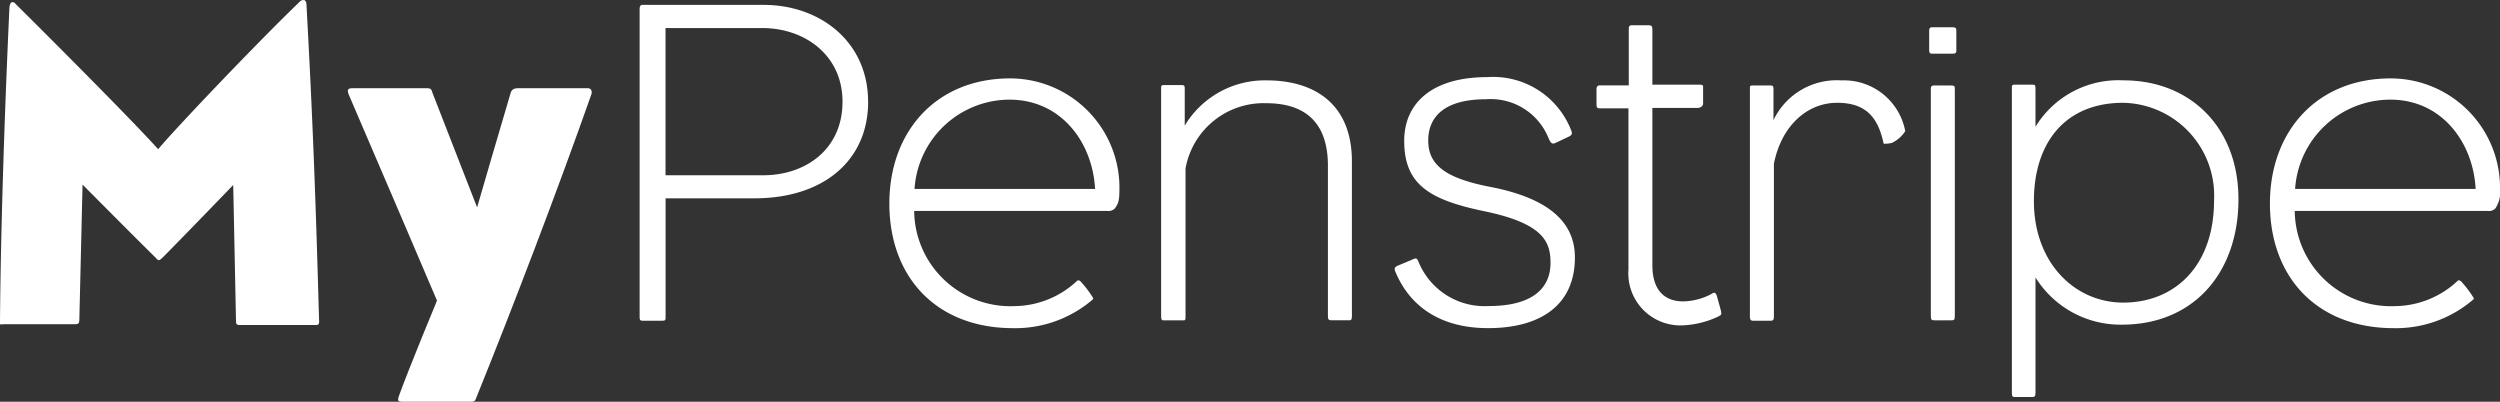
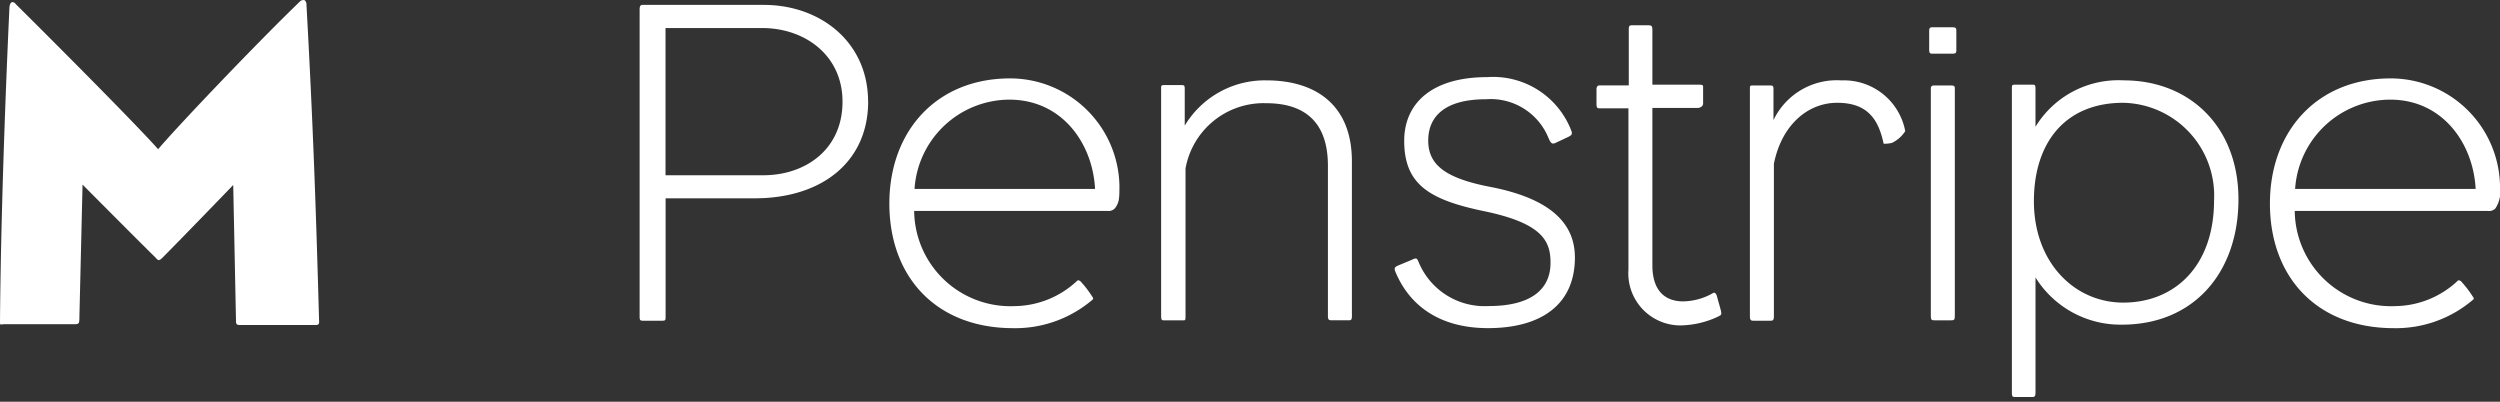
<svg xmlns="http://www.w3.org/2000/svg" viewBox="0 0 180 28.925">
  <rect x="0" y="0" width="180" height="28.925" fill="#333333" stroke="none" />
  <defs>
    <style>
      .cls-1 {
        fill: #fff;
      }
    </style>
  </defs>
  <g id="Group_701" data-name="Group 701" transform="translate(0 0.036)">
    <path id="Path_393" data-name="Path 393" class="cls-1" d="M294.8,14.452h-13a6.879,6.879,0,0,1,6.853-6.429c3.738,0,5.975,3.115,6.145,6.429m1.756-.085a7.878,7.878,0,0,0-7.873-7.873c-5.324,0-8.694,3.823-8.694,9.006,0,5.324,3.4,8.977,8.921,8.977a8.551,8.551,0,0,0,5.692-2.039c.142-.113,0-.2-.057-.312a7.475,7.475,0,0,0-.793-1.02c-.057-.057-.2-.113-.255-.028a6.676,6.676,0,0,1-4.5,1.812,6.93,6.93,0,0,1-7.221-6.853h13.9a.655.655,0,0,0,.538-.17,2.144,2.144,0,0,0,.34-1.5m-20.588.906c0,4.7-2.8,7.363-6.542,7.363-3.483,0-6.429-2.86-6.429-7.306,0-4.191,2.237-7.08,6.429-7.08a6.683,6.683,0,0,1,6.542,7.023m1.756-.085c0-5.183-3.483-8.553-8.269-8.553a6.992,6.992,0,0,0-6.344,3.342V7.287c0-.312-.028-.34-.2-.34h-1.3c-.17,0-.2.028-.2.255V29.093c0,.255.028.34.2.34h1.246c.227,0,.255-.057.255-.4V20.824a7.2,7.2,0,0,0,6.23,3.4c5.126,0,8.383-3.71,8.383-9.034M257.3,23.571V7.259c0-.227-.028-.255-.34-.255h-1.133c-.2,0-.255.057-.255.255V23.486c0,.425.028.425.34.425h1.1c.255,0,.283-.028.283-.34m.113-19.144V3.068c0-.227-.057-.255-.34-.255h-1.388c-.17,0-.227.057-.227.255V4.4c0,.227.028.312.2.312H257.1c.255,0,.312-.028.312-.283m-3.682,5.862a4.49,4.49,0,0,0-4.588-3.653,5.049,5.049,0,0,0-4.9,2.86V7.259c0-.227-.057-.255-.227-.255H242.8c-.255,0-.255,0-.255.255V23.628c0,.227.057.312.227.312h1.274c.17,0,.227-.057.227-.34V12.64c.538-2.719,2.379-4.39,4.559-4.39,2.209,0,2.974,1.218,3.342,2.945a2.12,2.12,0,0,0,.595-.057,2.336,2.336,0,0,0,.963-.85M240.451,23.2c-.057-.255-.2-.708-.255-.935-.057-.255-.17-.4-.312-.312a4.439,4.439,0,0,1-2.152.595c-1.1,0-2.209-.566-2.209-2.605V8.618h3.285c.142,0,.368-.113.368-.312V7.089c0-.142-.113-.142-.34-.142h-3.313V3.068c0-.368-.028-.4-.368-.4h-1.076c-.227,0-.255.057-.255.34V7H231.7c-.142,0-.2.142-.2.255V8.307c0,.312.057.34.227.34H233.8V20.258a3.751,3.751,0,0,0,3.71,4.021,6.56,6.56,0,0,0,2.719-.623c.283-.142.283-.142.227-.453M229.944,19.38c0-2.407-1.7-4.22-6.06-5.069-3.257-.623-4.5-1.586-4.5-3.342,0-1.614,1.048-2.974,4.163-2.974a4.488,4.488,0,0,1,4.5,2.8c.142.312.227.481.51.34l.85-.4c.368-.17.368-.255.255-.538a6.029,6.029,0,0,0-6.032-3.795c-3.965,0-5.975,1.869-5.975,4.588,0,3.143,1.812,4.248,5.777,5.069,4.22.878,4.758,2.181,4.758,3.71,0,1.982-1.5,3.115-4.446,3.115a5.134,5.134,0,0,1-5.041-3.143c-.142-.34-.17-.34-.538-.17l-.963.4c-.227.113-.312.17-.142.538,1.076,2.492,3.313,3.965,6.627,3.965,3.767,0,6.259-1.643,6.259-5.1m-16.057,4.05V12.47c0-4.135-2.69-5.834-6.145-5.834a6.719,6.719,0,0,0-5.891,3.257V7.287c0-.312-.028-.312-.312-.312h-1.161c-.2,0-.227.028-.227.227V23.514c0,.368.028.4.227.4h1.388c.142,0,.142-.057.142-.34V12.98a5.711,5.711,0,0,1,5.806-4.7c3.087,0,4.446,1.671,4.446,4.5v10.79c0,.312.057.34.311.34h1.218c.2,0,.2-.113.2-.481m-18.493-8.977h-13a6.873,6.873,0,0,1,6.825-6.429c3.767,0,6,3.115,6.174,6.429m1.756-.085a7.878,7.878,0,0,0-7.873-7.873c-5.324,0-8.694,3.823-8.694,9.006,0,5.324,3.4,8.977,8.921,8.977a8.551,8.551,0,0,0,5.692-2.039c.142-.113,0-.2-.057-.312a7.468,7.468,0,0,0-.793-1.02c-.057-.057-.2-.113-.255-.028a6.677,6.677,0,0,1-4.5,1.812,6.93,6.93,0,0,1-7.222-6.853h13.9a.655.655,0,0,0,.538-.17c.311-.4.34-.68.34-1.5m-19.937-6.2c0,3.483-2.719,5.3-5.692,5.3h-7.052V2.869h6.967c3.059,0,5.777,1.954,5.777,5.3m1.841,0c0-4.333-3.483-6.967-7.5-6.967h-8.722c-.057,0-.227-.028-.227.312V23.628c0,.255.028.312.227.312h1.416c.227,0,.227-.057.227-.312v-8.5h6.4c4.928,0,8.184-2.69,8.184-6.967" transform="translate(-116.552 -0.885)" />
    <g id="Group_658" data-name="Group 658" transform="translate(0 -0.036)">
      <path id="Path_394" data-name="Path 394" class="cls-1" d="M22.741,23.366H17.247c-.227,0-.255-.113-.255-.283l-.2-9.8s-3.767,3.908-5.1,5.239q-.17.17-.255.17c-.057,0-.142-.057-.227-.17-1.359-1.331-5.267-5.267-5.267-5.267l-.227,9.572c0,.425-.028.481-.368.481H.312c-.312,0-.312.113-.312-.2C.057,15.918.368,7.224.68.484.708.257.765.144.878.116a.3.3,0,0,1,.255.142C4.05,3.146,9.884,9.008,11.385,10.707,12.8,9.036,18.408,3.146,21.58.087a.358.358,0,0,1,.34-.113.325.325,0,0,1,.142.255c.481,8.779.68,14.528.906,22.627C22.967,23.14,23.052,23.366,22.741,23.366Z" transform="translate(0 0.036)" />
-       <path id="Path_395" data-name="Path 395" class="cls-1" d="M97.659,44.744c-.057.17-.113.227-.368.227H92.42c-.368,0-.425-.028-.312-.4.736-2.039,2.747-6.882,2.747-6.882s-4.3-10.082-6.344-14.811c-.2-.481.028-.481.34-.481h5.267c.34,0,.34.113.425.368.68,1.756,3.2,8.213,3.2,8.213s1.869-6.429,2.407-8.213c.057-.227.2-.368.538-.368h5.041c.2,0,.34.2.227.481C103.606,29.565,100.264,38.316,97.659,44.744Z" transform="translate(-63.392 -16.046)" />
    </g>
  </g>
</svg>